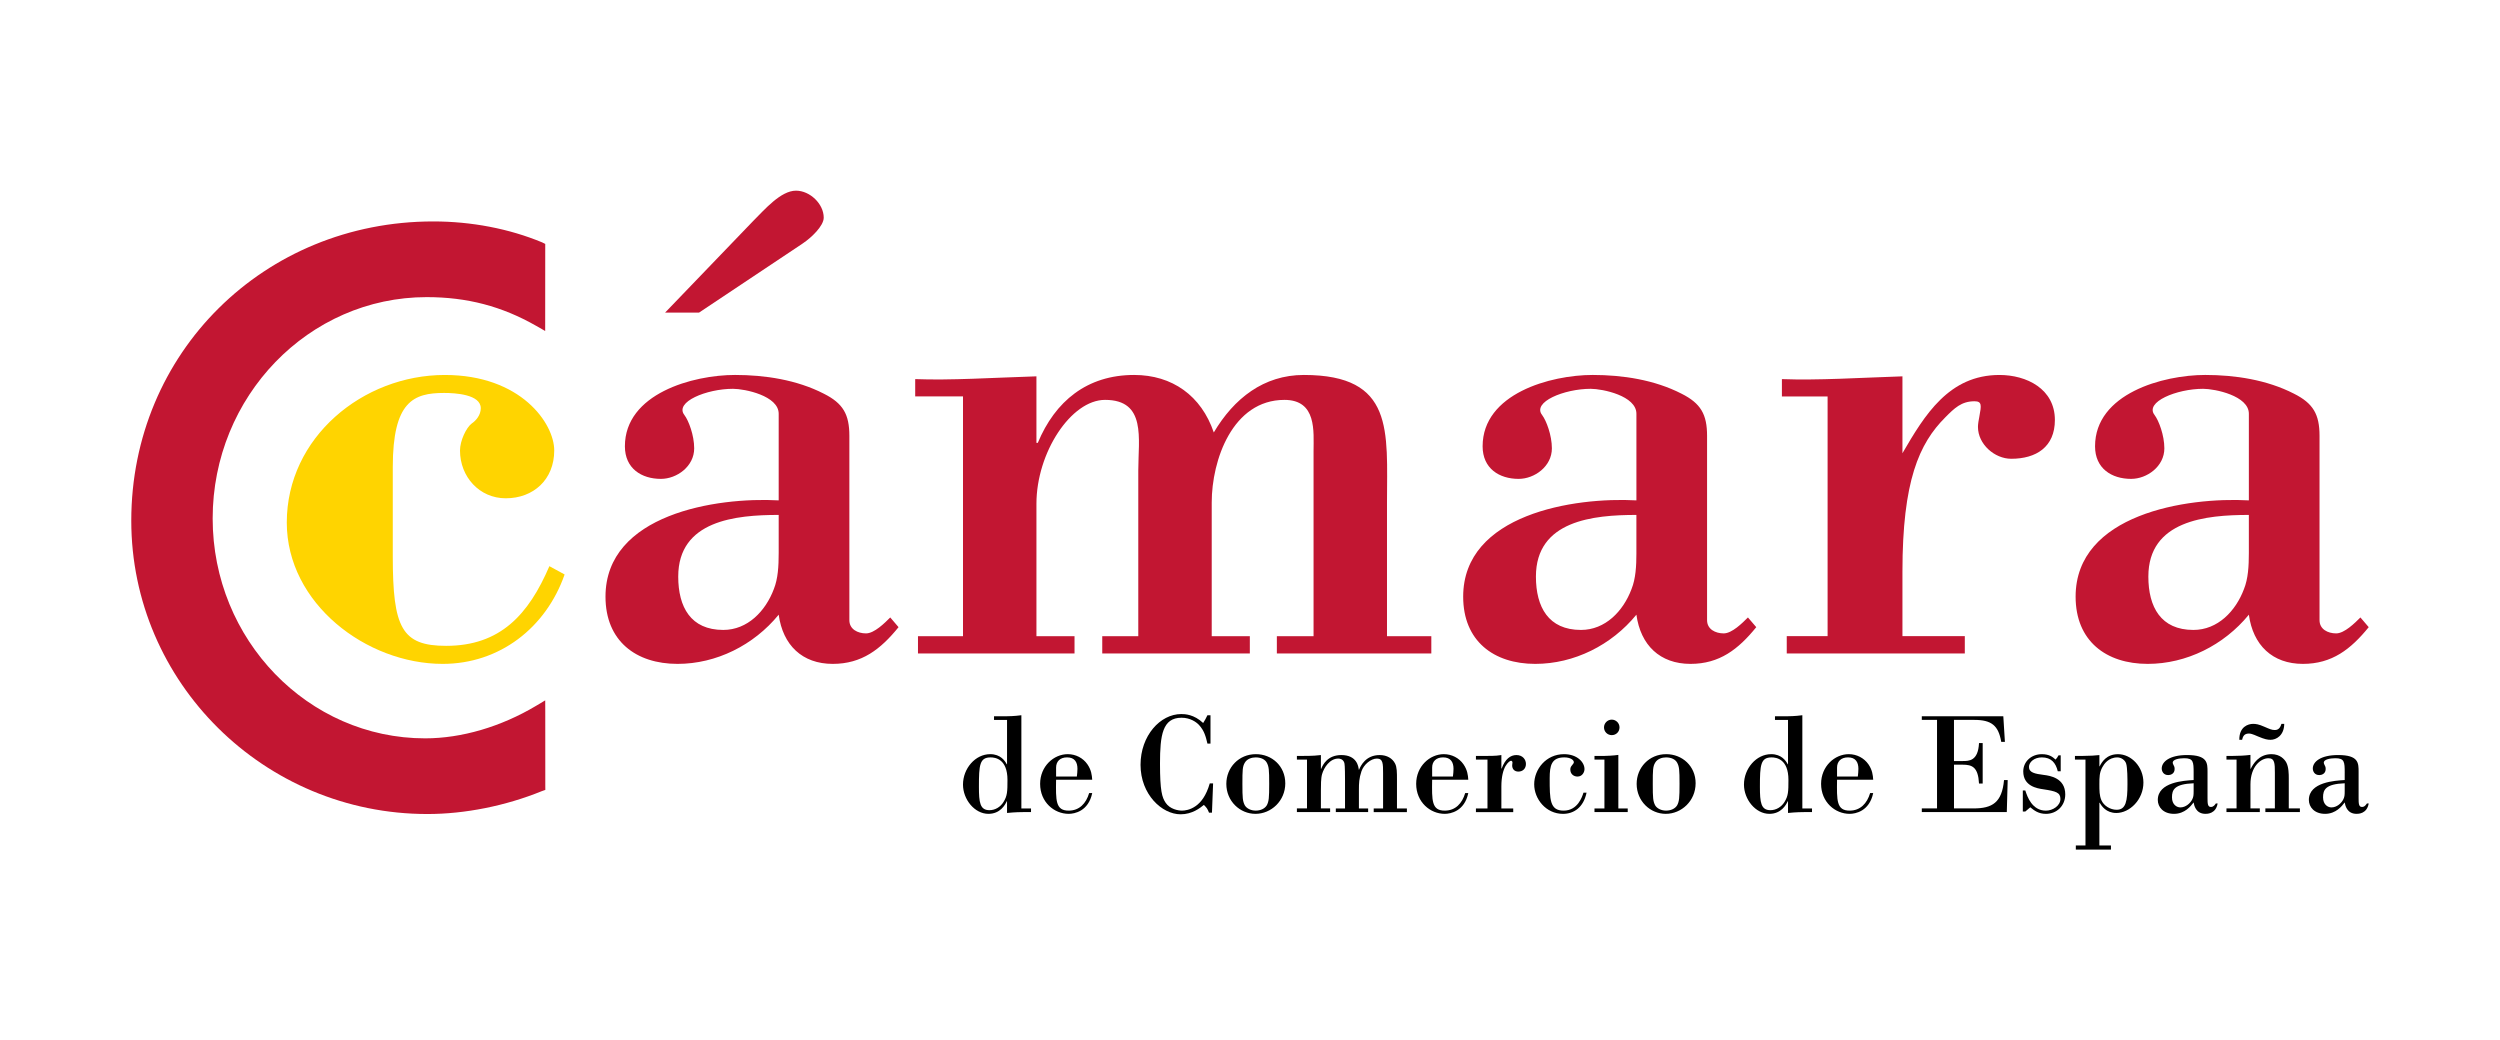
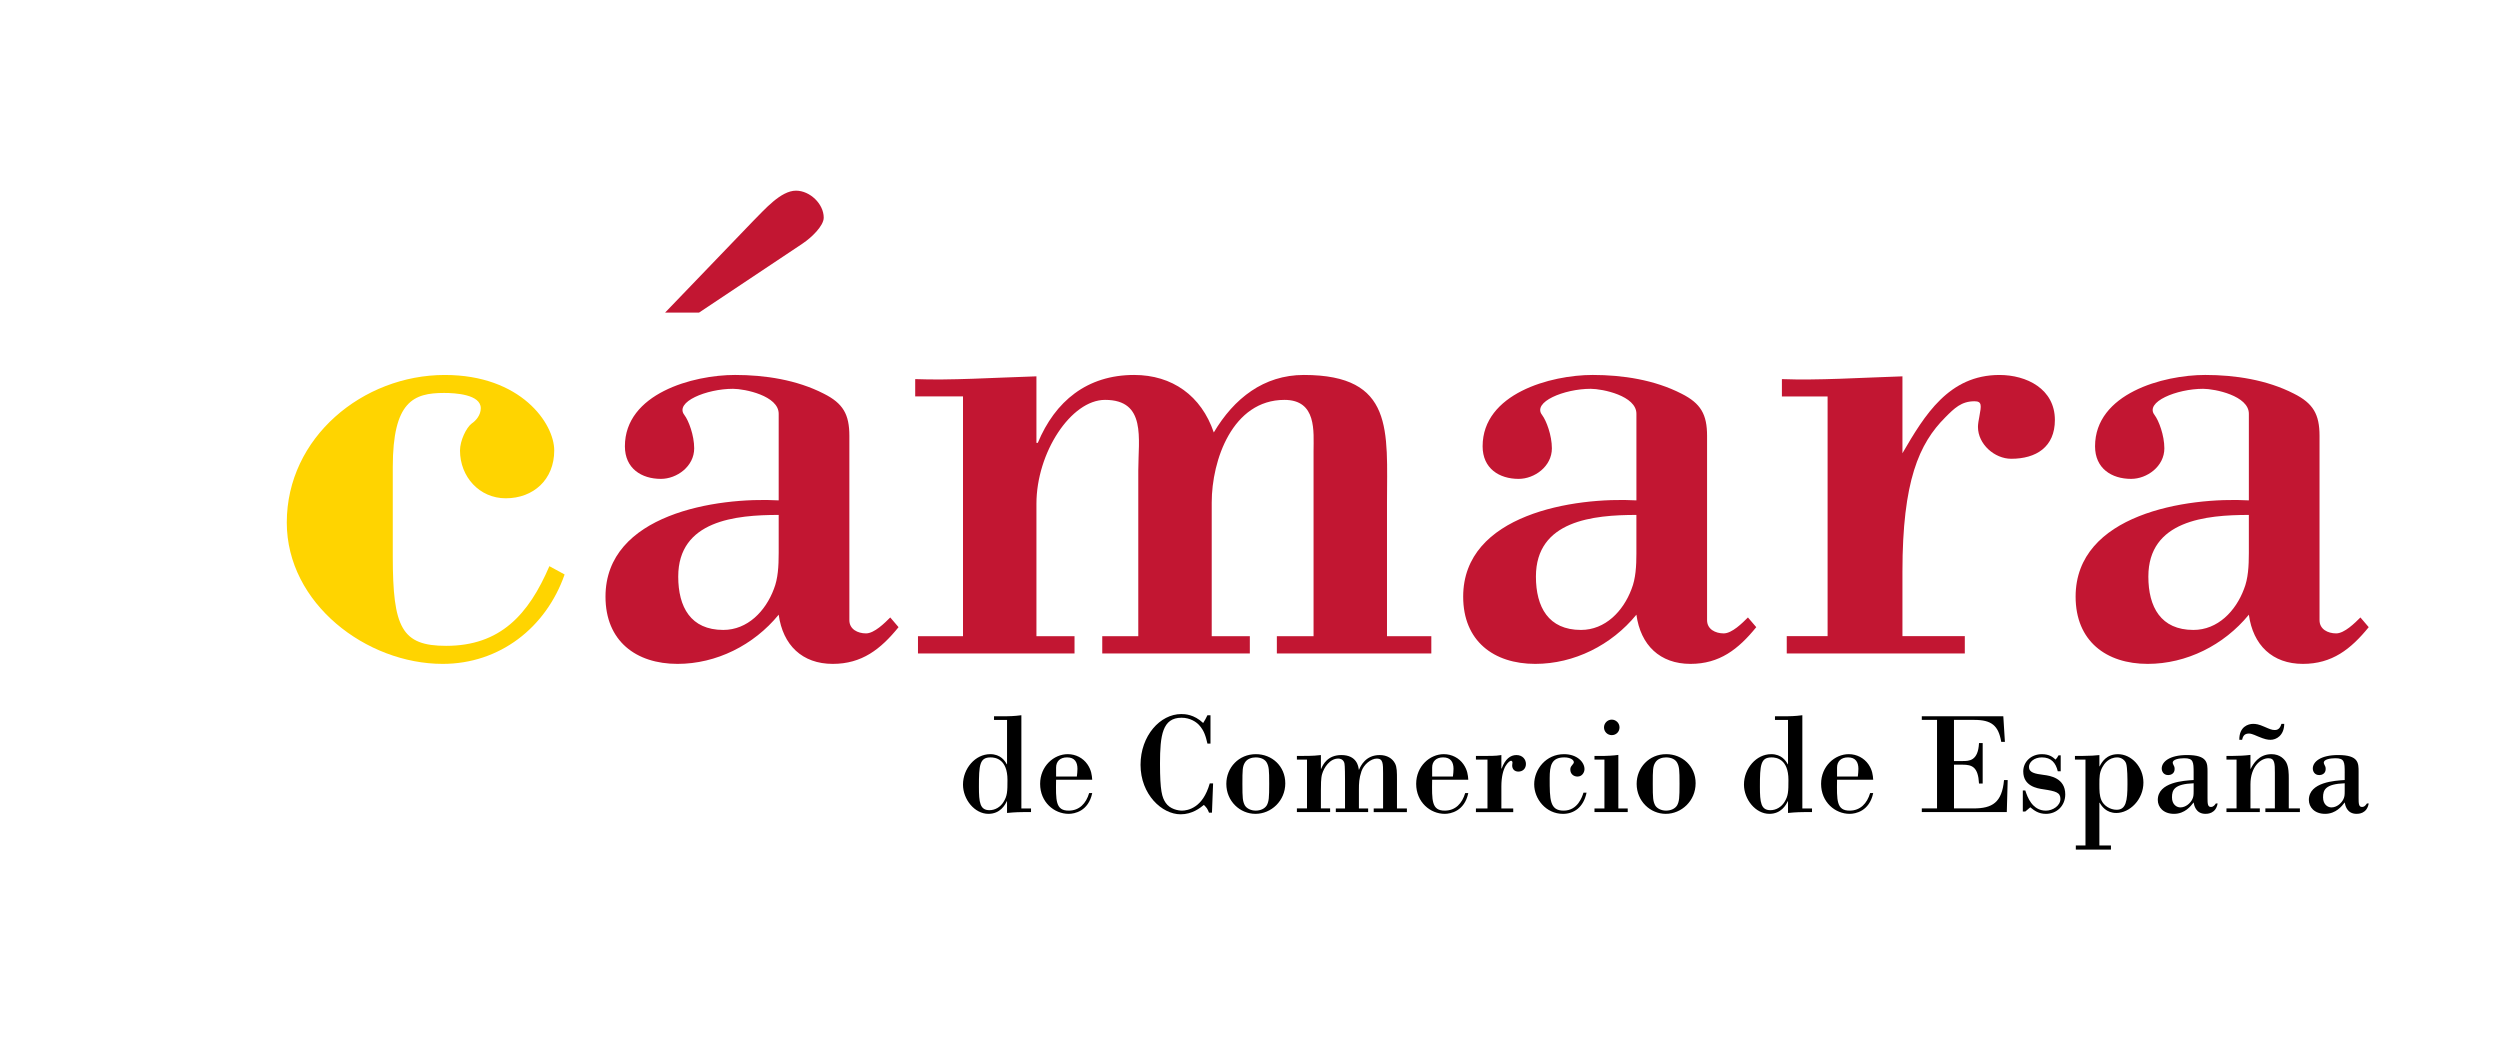
<svg xmlns="http://www.w3.org/2000/svg" id="Capa_2" width="204.283" height="85" viewBox="0 0 204.283 85">
  <defs>
    <style>.cls-1{fill:none;}.cls-2{fill:#ffd400;}.cls-3{fill:#c21632;}</style>
  </defs>
  <g id="Capa_1-2">
    <g id="CamaraEspaña">
      <g id="_0">
        <path d="m83.459,66.06h.789v.299h-.658c-.106,0-.622,0-1.302.071v-.955h-.024c-.131.297-.538,1.027-1.495,1.027-1.136,0-2.08-1.182-2.08-2.39,0-1.315,1.004-2.487,2.224-2.487.85,0,1.208.551,1.351.825h.024v-3.624h-1.064v-.299h1.064c.023,0,.585,0,1.171-.083v7.615Zm-2.607.143c.467,0,.898-.262,1.147-.668.312-.502.325-.85.325-1.805,0-1.709-.993-1.84-1.376-1.84-.897,0-.957.607-.957,2.401,0,1.279.083,1.912.861,1.912" />
        <path d="m86.296,63.716c-.025,1.697-.048,2.523,1.029,2.523.872,0,1.423-.585,1.673-1.434h.251c-.31,1.494-1.458,1.697-1.924,1.697-1.186,0-2.333-.957-2.333-2.45,0-1.436,1.112-2.427,2.26-2.427.645,0,1.243.31,1.6.824.324.466.371.886.396,1.267h-2.953Zm1.697-.262c.024-.215.049-.397.049-.635,0-.537-.226-.931-.848-.931-.575,0-.897.333-.897.835v.73h1.697Z" />
        <path d="m98.914,60.762h-.251c-.132-.56-.251-1.05-.694-1.529-.215-.228-.705-.585-1.423-.585-1.553,0-1.759,1.422-1.759,3.742,0,2.259.168,2.773.467,3.215.347.514,1.017.634,1.326.634.24,0,.67-.059,1.1-.358.443-.298.885-.861,1.172-1.864h.274l-.093,2.39h-.24c-.131-.324-.18-.394-.42-.635-.298.24-.943.767-1.901.767-1.529,0-3.275-1.626-3.275-4.042,0-2.39,1.615-4.149,3.324-4.149.31,0,1.041.024,1.793.73.168-.274.215-.346.348-.633h.251v2.317Z" />
        <path d="m105.025,64.004c0,1.447-1.159,2.498-2.439,2.498-1.256,0-2.379-1.027-2.379-2.45,0-1.328,1.016-2.427,2.415-2.427,1.315,0,2.402.98,2.402,2.379m-3.311-1.674c-.18.311-.192.575-.192,1.734,0,1.148.024,1.398.192,1.734.156.273.514.44.897.44.37,0,.729-.142.908-.44.166-.323.192-.599.192-1.746,0-1.161-.026-1.399-.192-1.722-.144-.275-.478-.44-.908-.44-.312,0-.706.106-.897.44" />
        <path d="m106.799,62.067h-.825v-.299h.514c.849,0,1.148-.035,1.447-.07v1.122h.024c.142-.346.525-1.122,1.649-1.122,1.279,0,1.398.956,1.423,1.193h.024c.131-.309.537-1.193,1.684-1.193.598,0,1.041.273,1.257.693.155.299.155.728.155,1.316v2.354h.811v.299h-2.712v-.299h.766v-2.882c0-.764,0-1.194-.503-1.194s-1.087.501-1.268,1.051c-.19.573-.204.969-.204,1.506v1.518h.754v.299h-2.641v-.299h.752v-2.26c0-1.266-.037-1.374-.058-1.47-.109-.334-.419-.346-.492-.346-.692,0-1.169.728-1.326,1.278-.095.323-.095.932-.095,1.327v1.47h.754v.299h-2.715v-.299h.825v-3.993Z" />
        <path d="m117.025,63.716c-.024,1.697-.049,2.523,1.028,2.523.873,0,1.422-.585,1.673-1.434h.252c-.31,1.494-1.46,1.697-1.925,1.697-1.184,0-2.333-.957-2.333-2.45,0-1.436,1.113-2.427,2.26-2.427.646,0,1.245.31,1.602.824.323.466.372.886.396,1.267h-2.953Zm1.697-.262c.025-.215.049-.397.049-.635,0-.537-.228-.931-.849-.931-.574,0-.897.333-.897.835v.73h1.697Z" />
        <path d="m121.547,62.067h-.944v-.299h.955c.682,0,.909-.035,1.124-.07v1.099h.025c.287-.777.715-1.099,1.205-1.099.503,0,.777.357.777.728s-.25.623-.62.623c-.288,0-.504-.18-.504-.503l.024-.25c0-.06-.058-.133-.117-.133-.073,0-.264.121-.456.443-.179.321-.334.85-.334,1.663v1.792h.969v.299h-3.048v-.299h.944v-3.993Z" />
        <path d="m129.643,64.77c-.251,1.218-1.052,1.733-1.924,1.733-1.398,0-2.355-1.22-2.355-2.414,0-1.232.967-2.464,2.437-2.464,1.089,0,1.673.669,1.673,1.218,0,.253-.178.612-.573.612-.31,0-.585-.205-.585-.575,0-.143.048-.238.121-.321.011-.025.108-.133.12-.157.022-.023.047-.071.047-.119,0-.191-.288-.394-.778-.394-1.052,0-1.196.669-1.196,1.708,0,1.724,0,2.642,1.136,2.642,1.16,0,1.519-1.136,1.626-1.469h.251Z" />
        <path d="m132.24,66.06h.766v.299h-2.716v-.299h.813v-3.993h-.813v-.299h.826c.131,0,.752-.024,1.124-.083v4.375Zm.095-6.623c0,.371-.285.633-.633.633s-.634-.274-.634-.633c0-.346.287-.634.634-.634.334,0,.633.274.633.634" />
        <path d="m138.554,64.004c0,1.447-1.161,2.498-2.44,2.498-1.254,0-2.378-1.027-2.378-2.45,0-1.328,1.017-2.427,2.414-2.427,1.316,0,2.405.98,2.405,2.379m-3.312-1.674c-.18.311-.19.575-.19,1.734,0,1.148.022,1.398.19,1.734.155.273.515.44.896.44.372,0,.73-.142.91-.44.166-.323.191-.599.191-1.746,0-1.161-.025-1.399-.191-1.722-.144-.275-.479-.44-.91-.44-.31,0-.705.106-.896.44" />
        <path d="m147.275,66.06h.79v.299h-.659c-.108,0-.621,0-1.302.071v-.955h-.024c-.131.297-.539,1.027-1.495,1.027-1.136,0-2.08-1.182-2.08-2.39,0-1.315,1.004-2.487,2.224-2.487.848,0,1.208.551,1.351.825h.024v-3.624h-1.065v-.299h1.065c.023,0,.585,0,1.171-.083v7.615Zm-2.608.143c.467,0,.898-.262,1.149-.668.31-.502.323-.85.323-1.805,0-1.709-.992-1.84-1.375-1.84-.896,0-.956.607-.956,2.401,0,1.279.084,1.912.86,1.912" />
        <path d="m150.111,63.716c-.023,1.697-.048,2.523,1.028,2.523.873,0,1.423-.585,1.675-1.434h.251c-.312,1.494-1.459,1.697-1.926,1.697-1.184,0-2.332-.957-2.332-2.45,0-1.436,1.114-2.427,2.262-2.427.644,0,1.241.31,1.602.824.323.466.37.886.394,1.267h-2.953Zm1.698-.262c.023-.215.047-.397.047-.635,0-.537-.228-.931-.848-.931-.575,0-.897.333-.897.835v.73h1.698Z" />
        <path d="m159.667,62.187h.706c.527,0,1.267,0,1.339-1.471h.299v3.312h-.299c-.072-1.352-.561-1.543-1.339-1.543h-.706v3.574h1.591c1.542,0,2.331-.478,2.498-2.319h.299l-.073,2.618h-6.945v-.299h1.244v-7.234h-1.244v-.299h6.66l.131,2.093h-.3c-.227-1.338-.801-1.794-2.199-1.794h-1.663v3.361Z" />
        <path d="m168.388,63.025h-.24c-.168-.695-.538-1.136-1.302-1.136-.635,0-1.052.394-1.052.775,0,.467.466.562,1.22.659.478.06,1.745.24,1.745,1.59,0,.921-.682,1.59-1.579,1.59-.621,0-.969-.286-1.279-.537l-.407.346h-.203v-1.722h.203c.083.264.228.682.478,1.016.263.346.634.634,1.207.634.563,0,1.184-.405,1.184-.956,0-.527-.37-.634-1.398-.789-.502-.072-1.638-.251-1.638-1.459,0-.813.669-1.41,1.518-1.41.621,0,.896.238,1.123.442.12-.131.143-.178.24-.346h.179v1.304Z" />
        <path d="m171.547,69.085h.945v.336h-2.87v-.336h.789v-7.017h-.861v-.3h.657c.564,0,1.042-.035,1.341-.069v.919h.023c.166-.334.55-.991,1.495-.991,1.098,0,2.079,1.039,2.079,2.319,0,1.399-1.124,2.486-2.212,2.486-.837,0-1.207-.573-1.363-.837h-.023v3.491Zm.251-6.408c-.251.455-.251.837-.251,1.398,0,.538,0,.921.165,1.315.192.444.718.779,1.244.779.766,0,.886-.718.886-2.094,0-.383,0-1.362-.109-1.684-.082-.264-.381-.501-.717-.501-.728,0-1.088.548-1.218.788" />
        <path d="m179.249,63.144c0-.898-.025-1.186-.766-1.186-.431,0-.944.097-.944.359,0,.06.037.143.048.157.084.153.108.214.108.369,0,.396-.347.492-.516.492-.417,0-.537-.336-.537-.539,0-.538.622-1.099,2.069-1.099,1.684,0,1.673.655,1.673,1.386v2.152c0,.417.012.705.274.705.228,0,.337-.191.408-.288h.144c-.144.85-.85.85-.993.85-.8,0-.932-.718-.968-.933-.229.298-.717.933-1.602.933-.873,0-1.326-.551-1.326-1.135,0-1.461,2.139-1.58,2.928-1.627v-.596Zm0,.86c-1.577.06-1.77.537-1.77,1.148s.407.824.682.824c.441,0,.801-.335.957-.623.119-.225.131-.369.131-.717v-.633Z" />
        <path d="m182.756,62.067h-.825v-.299h.526c.466,0,.979-.024,1.434-.083v1.135h.023c.191-.37.646-1.195,1.698-1.195.705,0,1.064.43,1.195.657.216.382.216.992.216,1.325v2.452h.909v.299h-2.822v-.299h.777v-2.916c0-.766-.012-1.185-.526-1.185-.31,0-.68.168-.968.516-.287.345-.501.883-.501,1.623v1.962h.765v.299h-2.726v-.299h.825v-3.993Zm3.897-2.917c-.013.967-.67,1.302-1.112,1.302-.251,0-.466-.037-1.029-.273-.491-.216-.621-.239-.753-.239-.442,0-.502.333-.549.512h-.228c-.013-1.076.728-1.302,1.123-1.302.215,0,.455.024.933.239.443.192.598.264.849.264.358,0,.466-.288.538-.502h.227Z" />
        <path d="m191.594,63.144c0-.898-.024-1.186-.766-1.186-.43,0-.945.097-.945.359,0,.06.037.143.048.157.085.153.107.214.107.369,0,.396-.346.492-.514.492-.418,0-.537-.336-.537-.539,0-.538.621-1.099,2.068-1.099,1.685,0,1.674.655,1.674,1.386v2.152c0,.417.012.705.276.705.226,0,.333-.191.405-.288h.145c-.145.85-.85.85-.993.85-.8,0-.932-.718-.968-.933-.227.298-.718.933-1.602.933-.872,0-1.327-.551-1.327-1.135,0-1.461,2.139-1.58,2.928-1.627v-.596Zm0,.86c-1.577.06-1.77.537-1.77,1.148s.407.824.681.824c.443,0,.802-.335.957-.623.12-.225.131-.369.131-.717v-.633Z" />
        <path class="cls-2" d="m46.137,46.942c-1.527,4.362-5.321,7.306-9.963,7.306-6.227,0-12.74-4.927-12.74-11.549,0-6.966,6.23-12.059,12.91-12.059,6.227,0,8.944,3.962,8.944,6.169,0,2.378-1.698,3.908-3.962,3.908-2.151,0-3.738-1.755-3.738-3.908,0-.791.508-1.869.962-2.207.338-.226.735-.681.735-1.245,0-1.133-2.094-1.248-2.998-1.248-2.491,0-4.192.68-4.192,6.062v7.301c0,5.833.737,7.302,4.36,7.302,4.417,0,6.737-2.546,8.436-6.51l1.245.678Z" />
        <path class="cls-3" d="m63.629,40.887c-5.094-.284-14.152,1.129-14.152,7.868,0,3.624,2.49,5.493,5.888,5.493,3.17,0,6.227-1.529,8.265-4.02.34,2.491,1.924,4.02,4.415,4.02,2.379,0,3.908-1.189,5.378-3l-.678-.794c-.454.453-1.301,1.303-1.981,1.303s-1.36-.34-1.36-1.077v-15.06c0-1.756-.507-2.661-2.095-3.454-2.206-1.132-4.811-1.527-7.246-1.527-3.454,0-9.001,1.527-9.001,5.83,0,1.814,1.359,2.662,2.943,2.662,1.302,0,2.719-1.02,2.719-2.492,0-1.075-.453-2.263-.794-2.717-.847-1.075,1.812-2.151,3.964-2.151.962,0,3.735.566,3.735,2.038v7.078Zm1.981-21.006c.681-.454,1.699-1.416,1.699-2.095,0-1.132-1.132-2.206-2.264-2.206-1.245,0-2.547,1.527-3.511,2.489l-7.187,7.475h2.773l8.492-5.663Zm-1.981,25.306c0,1.077-.056,2.097-.395,2.946-.68,1.813-2.154,3.341-4.132,3.341-2.664,0-3.682-1.869-3.682-4.36,0-4.587,4.699-5.038,8.209-5.038v3.111Z" />
        <path class="cls-3" d="m84.689,36.186h.114c1.414-3.397,4.02-5.547,7.87-5.547,3.113,0,5.49,1.697,6.51,4.699,1.643-2.775,4.076-4.699,7.359-4.699,7.416,0,6.794,4.585,6.794,10.415v10.93h3.622v1.413h-12.622v-1.413h2.999v-15.118c0-1.585.283-4.19-2.378-4.19-4.246,0-5.943,4.928-5.943,8.378v10.93h3.114v1.413h-12.059v-1.413h2.944v-13.535c0-2.604.679-5.774-2.717-5.774-2.774,0-5.605,4.304-5.605,8.492v10.816h3.112v1.413h-12.792v-1.413h3.679v-19.59h-3.906v-1.416c2.885.113,6.339-.113,9.906-.226v5.434Z" />
        <path class="cls-3" d="m133.716,40.887c-5.093-.284-14.155,1.129-14.155,7.868,0,3.624,2.492,5.493,5.888,5.493,3.174,0,6.23-1.529,8.267-4.02.34,2.491,1.925,4.02,4.417,4.02,2.377,0,3.905-1.189,5.377-3l-.681-.794c-.453.453-1.3,1.303-1.98,1.303s-1.359-.34-1.359-1.077v-15.06c0-1.756-.508-2.661-2.095-3.454-2.206-1.132-4.812-1.527-7.245-1.527-3.456,0-9.001,1.527-9.001,5.83,0,1.814,1.359,2.662,2.941,2.662,1.304,0,2.719-1.02,2.719-2.492,0-1.075-.453-2.263-.792-2.717-.851-1.075,1.811-2.151,3.963-2.151.961,0,3.736.566,3.736,2.038v7.078Zm0,4.3c0,1.077-.058,2.097-.398,2.946-.678,1.813-2.149,3.341-4.131,3.341-2.66,0-3.682-1.869-3.682-4.36,0-4.587,4.699-5.038,8.21-5.038v3.111Z" />
        <path class="cls-3" d="m155.455,37.035c1.811-3.114,3.793-6.395,7.928-6.395,2.206,0,4.528,1.131,4.528,3.68,0,2.206-1.53,3.168-3.567,3.168-1.359,0-2.719-1.188-2.719-2.604,0-.226.057-.564.115-.85.167-.903.223-1.245-.398-1.245-1.075,0-1.641.567-2.376,1.304-2.154,2.149-3.511,5.206-3.511,12.624v5.265h5.096v1.415h-14.55v-1.415h3.338v-19.588h-3.734v-1.416c2.943.113,6.396-.113,9.85-.226v6.283Z" />
        <path class="cls-3" d="m183.761,40.887c-5.096-.284-14.156,1.129-14.156,7.868,0,3.624,2.494,5.493,5.89,5.493,3.171,0,6.227-1.529,8.267-4.02.338,2.491,1.925,4.02,4.415,4.02,2.376,0,3.906-1.189,5.378-3l-.678-.794c-.455.453-1.304,1.303-1.984,1.303s-1.357-.34-1.357-1.077v-15.06c0-1.756-.51-2.661-2.095-3.454-2.208-1.132-4.812-1.527-7.244-1.527-3.457,0-9.004,1.527-9.004,5.83,0,1.814,1.358,2.662,2.946,2.662,1.302,0,2.717-1.02,2.717-2.492,0-1.075-.454-2.263-.793-2.717-.849-1.075,1.81-2.151,3.96-2.151.964,0,3.738.566,3.738,2.038v7.078Zm0,4.3c0,1.077-.057,2.097-.398,2.946-.68,1.813-2.15,3.341-4.132,3.341-2.66,0-3.682-1.869-3.682-4.36,0-4.587,4.701-5.038,8.212-5.038v3.111Z" />
-         <path class="cls-3" d="m44.554,19.932l-.257-.128c-2.702-1.12-5.777-1.71-8.891-1.71-13.839,0-24.679,10.742-24.679,24.453,0,13.216,10.856,23.969,24.196,23.969,3.069,0,6.387-.663,9.351-1.869l.287-.102-.003-.335-.003-6.111-.004-.871-.748.448c-2.869,1.711-6.087,2.657-9.061,2.657-9.572,0-17.365-8.059-17.365-17.966,0-9.976,7.844-18.088,17.487-18.088,3.3,0,6.144.745,8.947,2.346l.737.421.005-7.113Z" />
      </g>
      <rect class="cls-1" width="204.283" height="85" />
    </g>
  </g>
</svg>